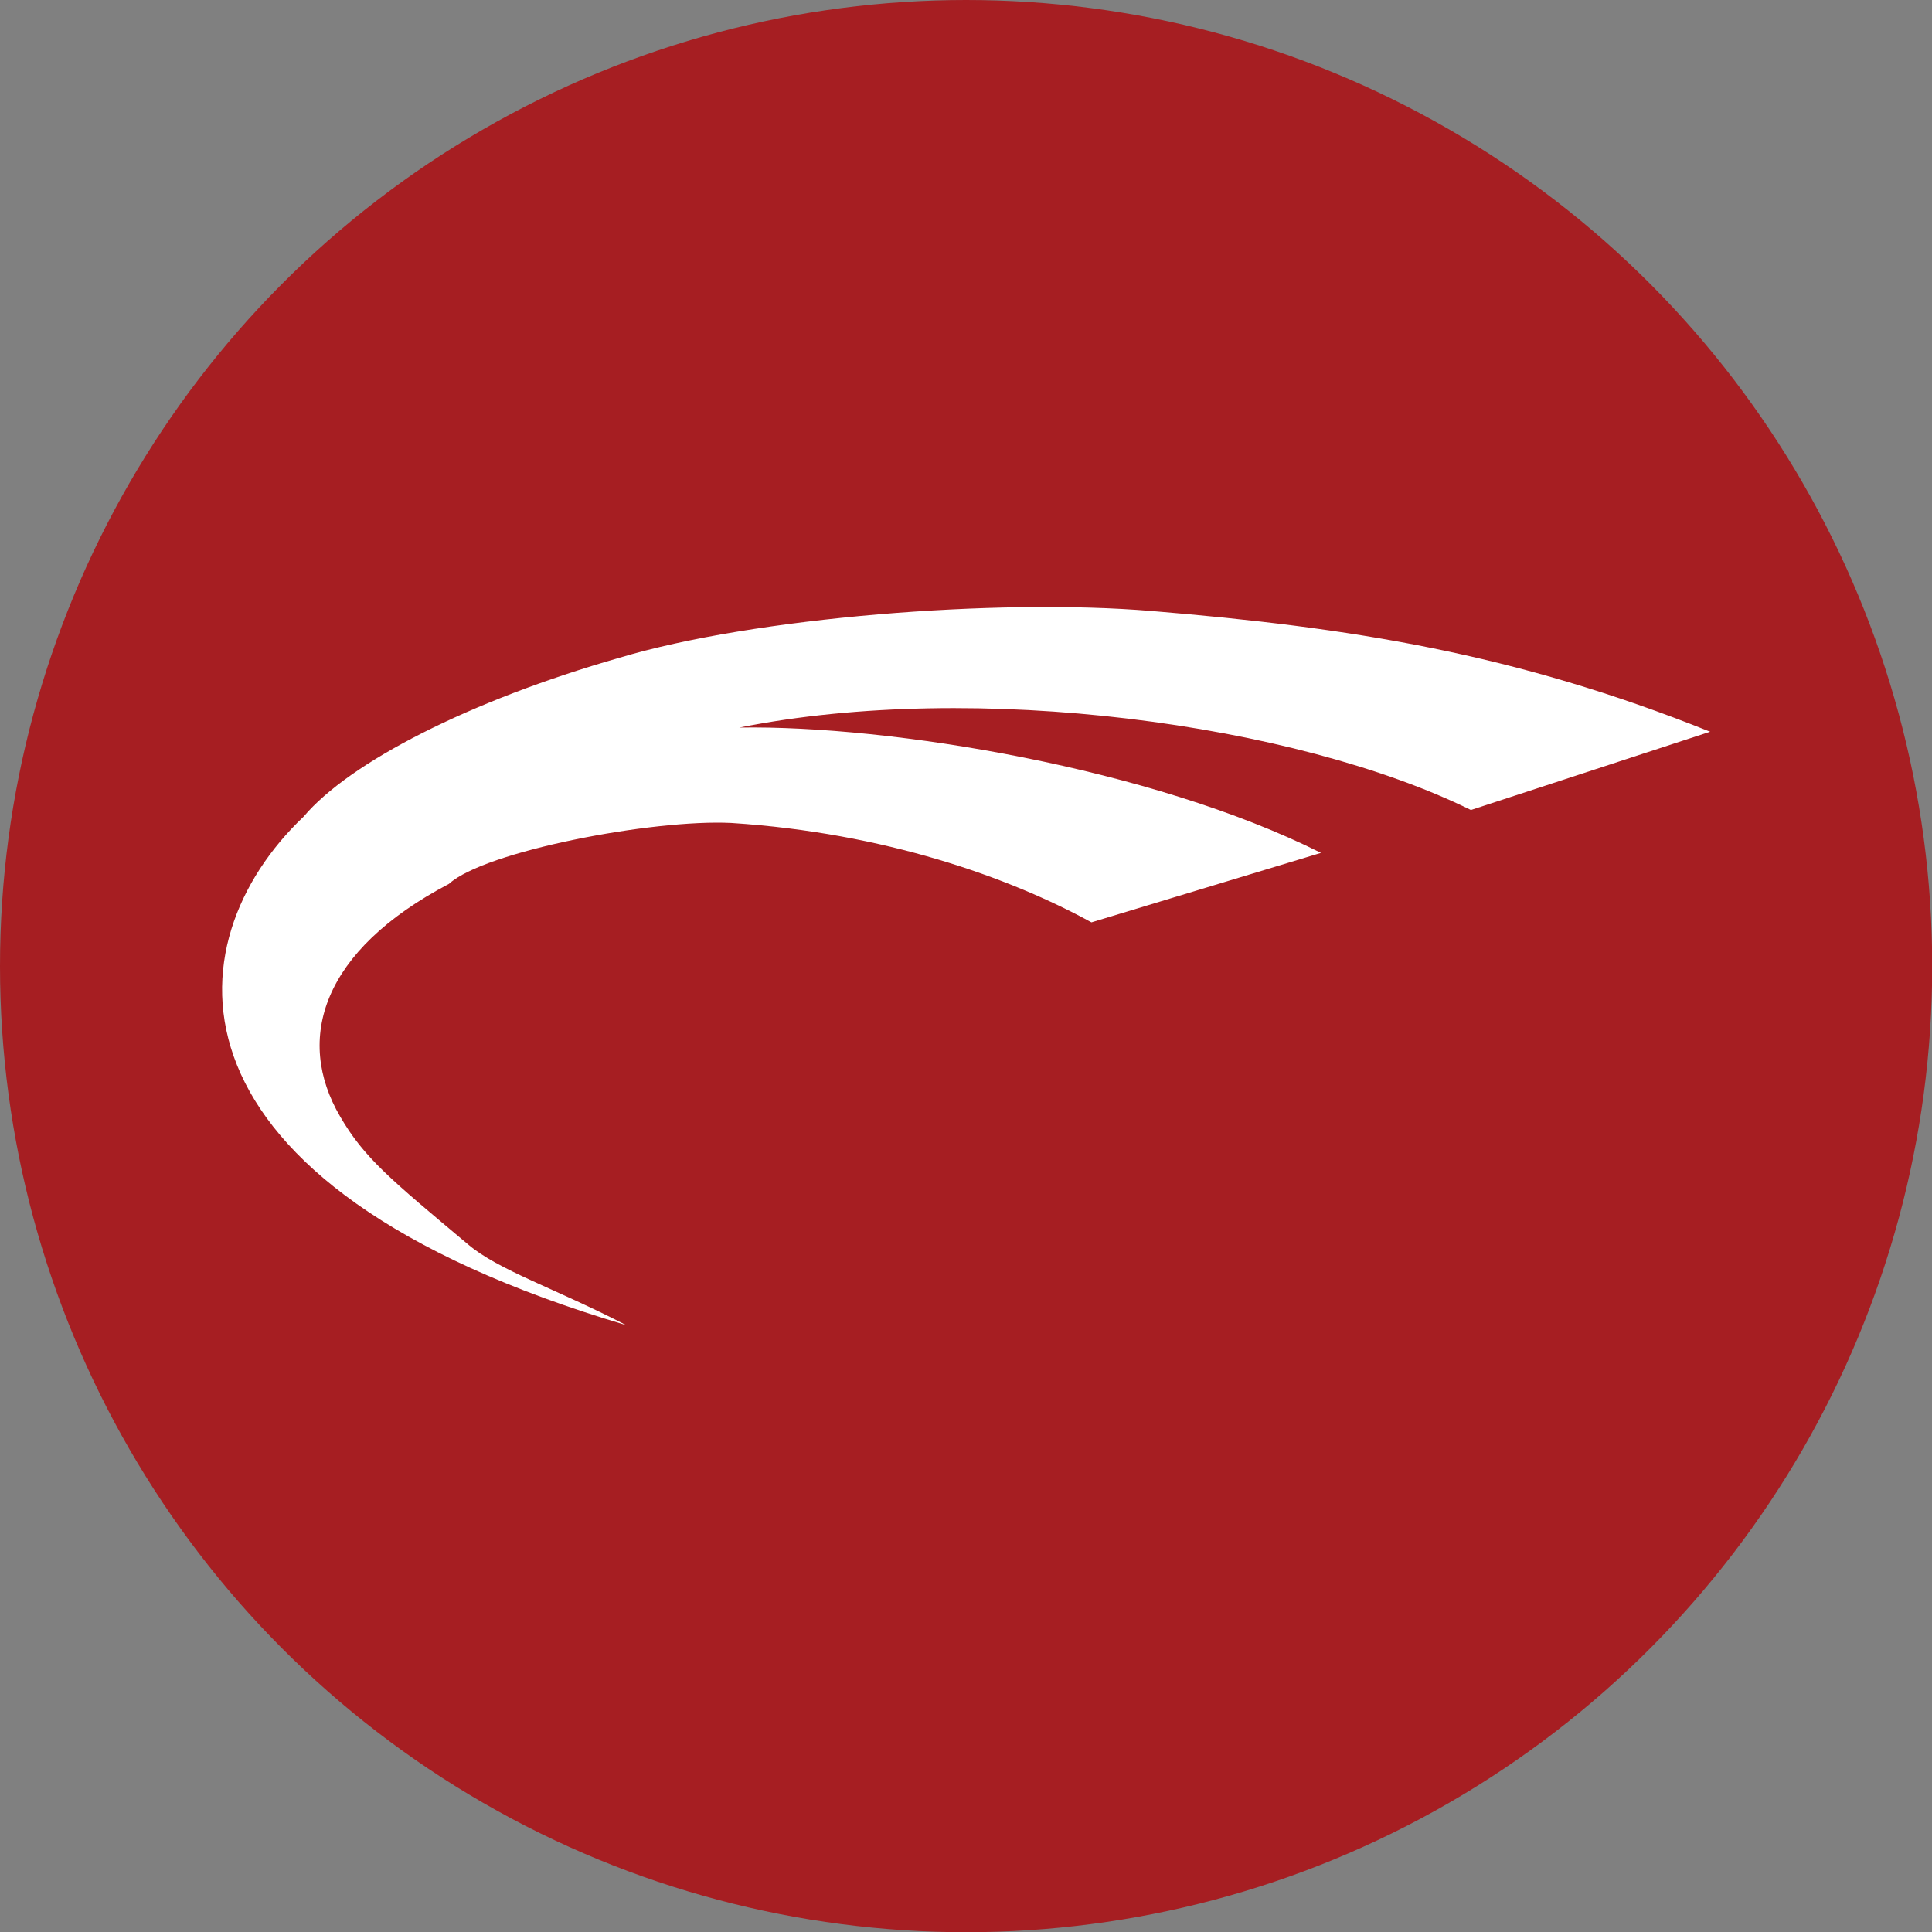
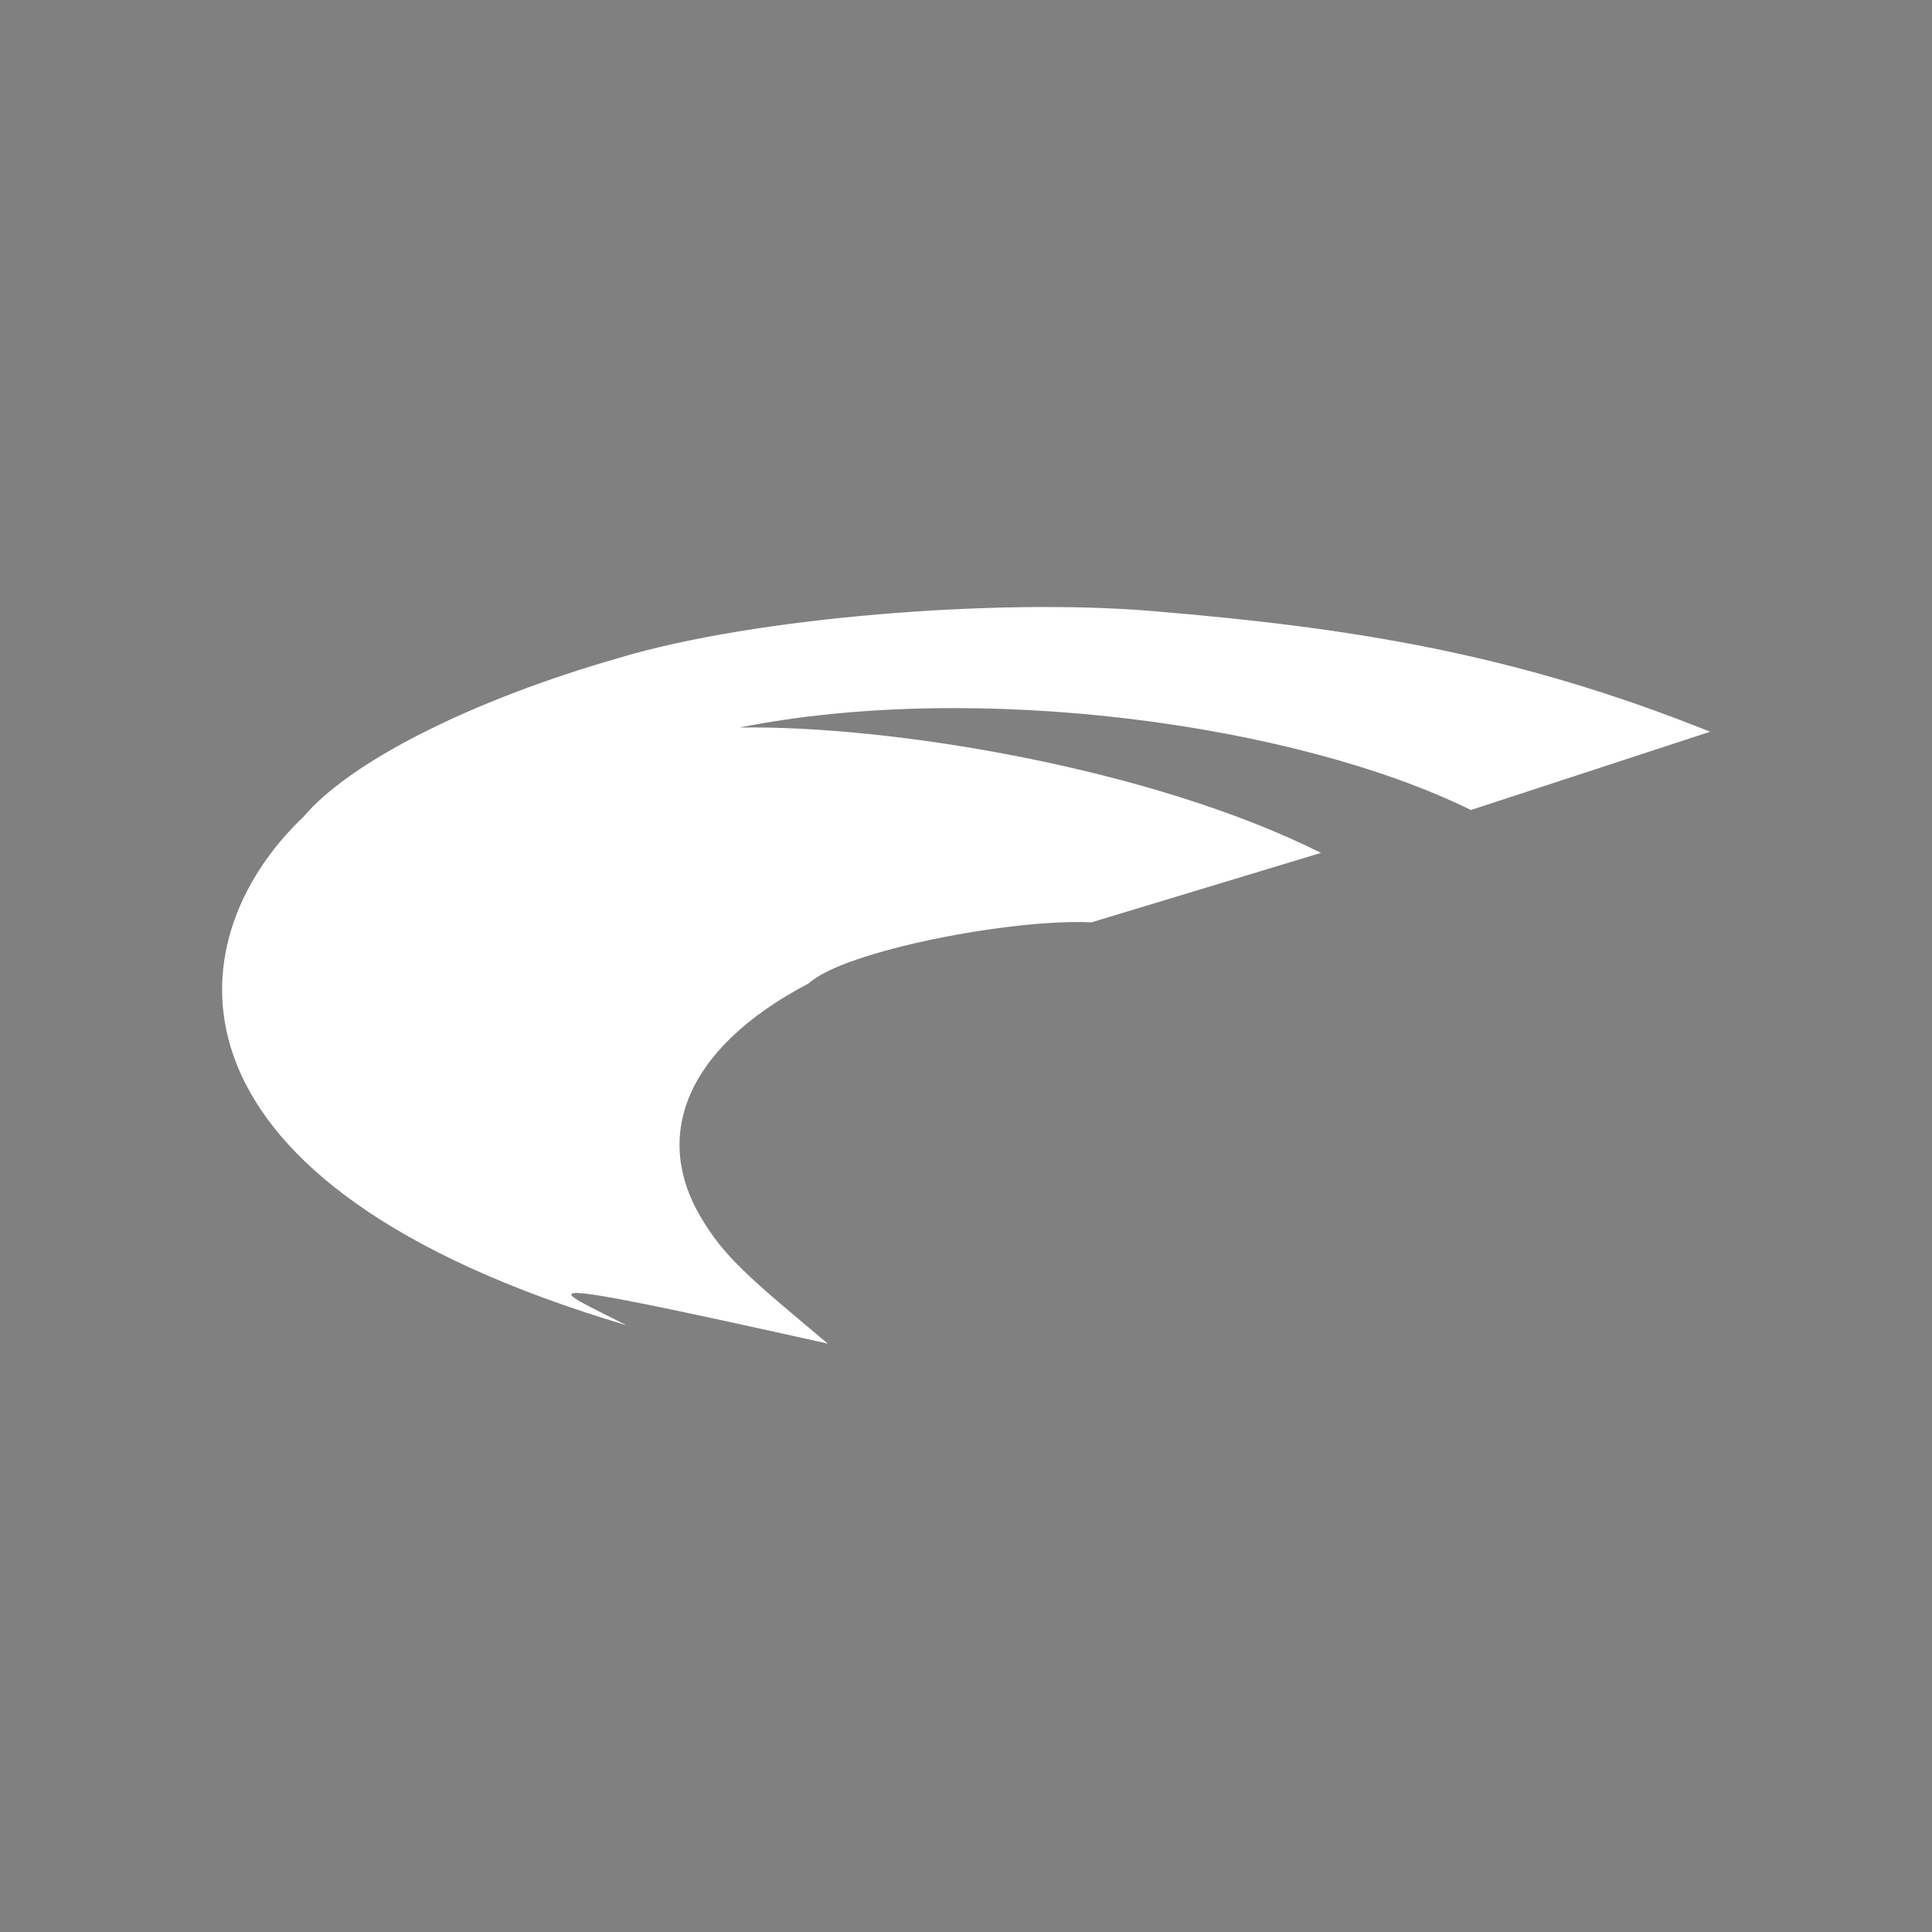
<svg xmlns="http://www.w3.org/2000/svg" version="1.1" id="Layer_1" x="0px" y="0px" viewBox="0 0 878.7 878.7" style="enable-background:new 0 0 878.7 878.7;" xml:space="preserve">
  <rect x="0" y="0" width="878.7" height="878.7" fill="#808080" stroke="none" />
  <style type="text/css">
	.st0{fill:#A61E22;}
	.st1{fill:#FFFFFF;}
</style>
-   <circle class="st0" cx="439.4" cy="439.4" r="439.4" />
-   <path class="st1" d="M284.8,602.7C68.6,538.5,77.9,428.6,138.1,371.4c20.9-24.7,75.4-52.7,143.5-72.2  c61.1-18.4,171.9-27.2,242.3-21.3c90.2,7.5,164.6,19.1,253.9,54.9L669,368.4c-79.9-39.3-225-59-332.7-37.5  c68.8-1.1,187.5,18.4,264.5,57c0,0-26.1,7.9-52.2,15.8c-26.1,7.9-52.2,15.8-52.2,15.8c-37.2-20.4-94-40.7-163.7-45.2  c-35.9-1.8-112.4,12.9-128.5,27.7c-57.9,30.4-70.1,70.6-49.5,105.8c10.9,18.8,22.9,28.6,58.1,58.1  C226.6,577.7,252.3,585.9,284.8,602.7" />
+   <path class="st1" d="M284.8,602.7C68.6,538.5,77.9,428.6,138.1,371.4c20.9-24.7,75.4-52.7,143.5-72.2  c61.1-18.4,171.9-27.2,242.3-21.3c90.2,7.5,164.6,19.1,253.9,54.9L669,368.4c-79.9-39.3-225-59-332.7-37.5  c68.8-1.1,187.5,18.4,264.5,57c0,0-26.1,7.9-52.2,15.8c-26.1,7.9-52.2,15.8-52.2,15.8c-35.9-1.8-112.4,12.9-128.5,27.7c-57.9,30.4-70.1,70.6-49.5,105.8c10.9,18.8,22.9,28.6,58.1,58.1  C226.6,577.7,252.3,585.9,284.8,602.7" />
</svg>